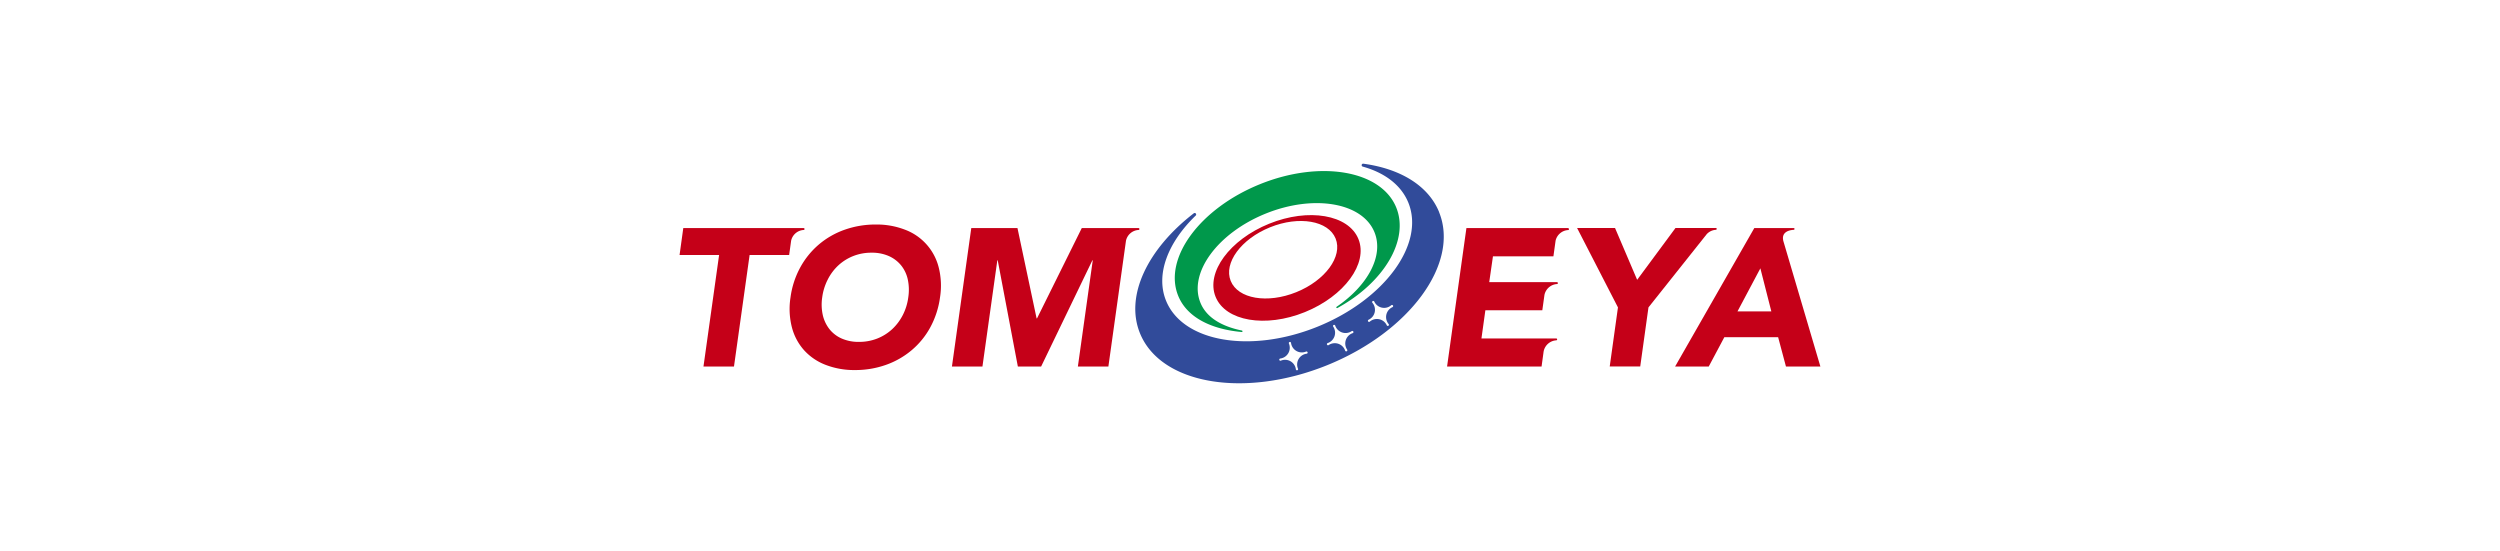
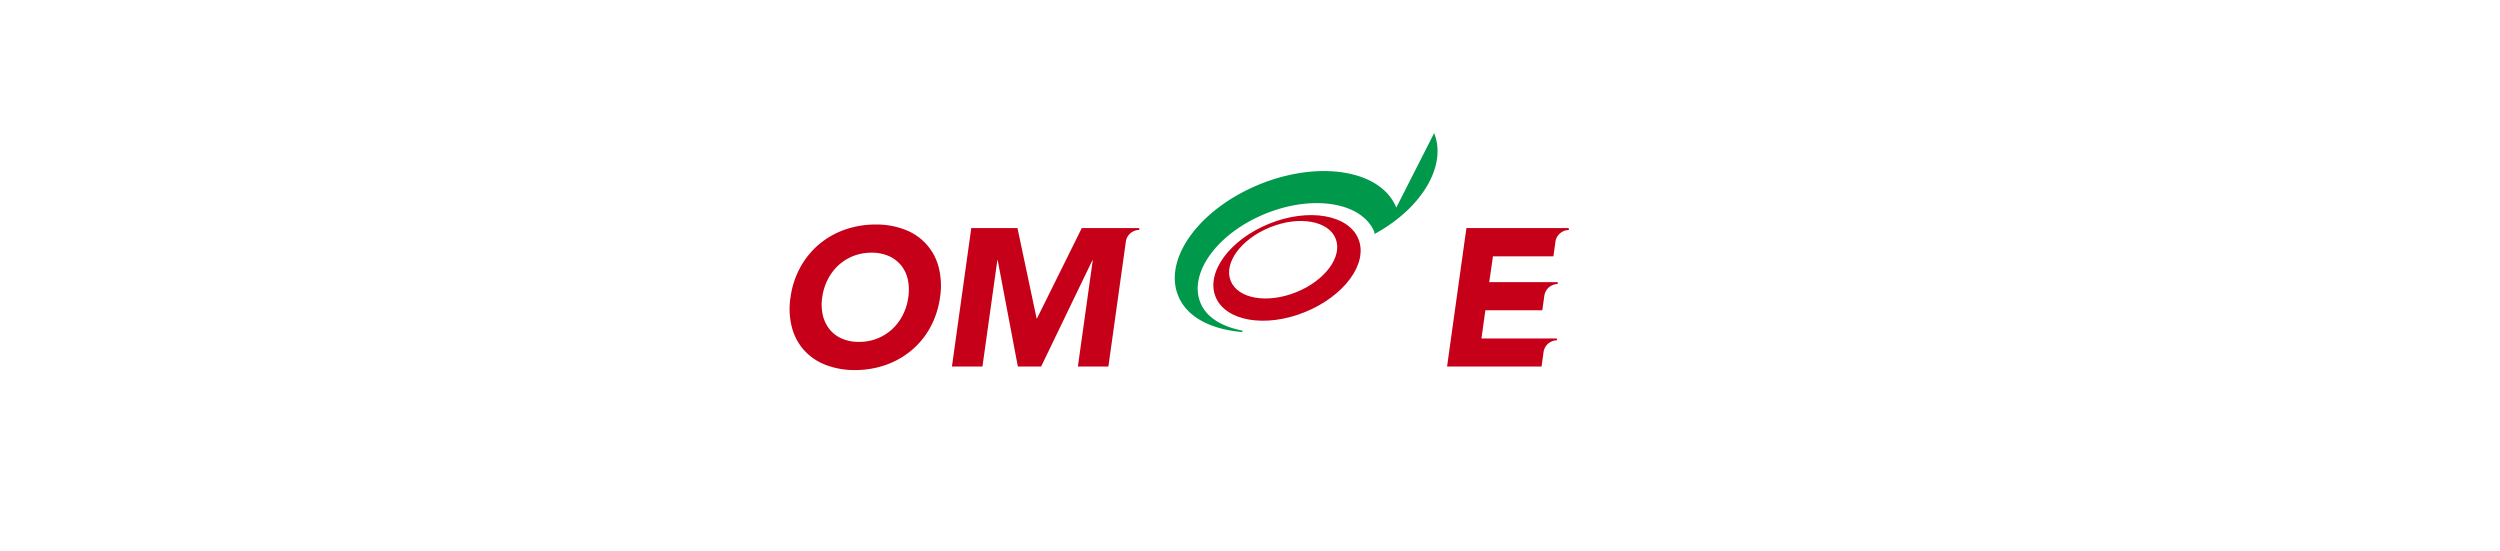
<svg xmlns="http://www.w3.org/2000/svg" width="504" height="111" viewBox="0 0 504 111">
  <g id="sponsor" transform="translate(-189 -692)">
    <path id="長方形_1" data-name="長方形 1" d="M0,0H504V111H0Z" transform="translate(189 692)" fill="#fff" />
    <g id="_ガイド" transform="translate(326 725.003)">
      <path id="パス_1157" data-name="パス 1157" d="M22.37,26.93a17.433,17.433,0,0,1,1.99-6.07,16.335,16.335,0,0,1,3.79-4.63,16.57,16.57,0,0,1,5.19-2.94,18.655,18.655,0,0,1,6.19-1.03,15.839,15.839,0,0,1,5.88,1.03,10.956,10.956,0,0,1,6.82,7.57,14.979,14.979,0,0,1,.28,6.07A17.621,17.621,0,0,1,50.54,33a16.005,16.005,0,0,1-3.79,4.63,16.6,16.6,0,0,1-5.19,2.94,18.451,18.451,0,0,1-6.17,1.03,15.984,15.984,0,0,1-5.9-1.03,11.292,11.292,0,0,1-4.36-2.94A11.089,11.089,0,0,1,22.65,33a14.979,14.979,0,0,1-.28-6.07Zm6.39,0a9.794,9.794,0,0,0,.12,3.61,7.146,7.146,0,0,0,1.36,2.84,6.478,6.478,0,0,0,2.46,1.87,8.393,8.393,0,0,0,3.47.67,9.852,9.852,0,0,0,3.67-.67,9.667,9.667,0,0,0,3-1.87,10.287,10.287,0,0,0,2.15-2.84,10.886,10.886,0,0,0,1.12-3.61,9.957,9.957,0,0,0-.1-3.59,6.788,6.788,0,0,0-1.36-2.86,6.706,6.706,0,0,0-2.48-1.87,8.393,8.393,0,0,0-3.47-.67,9.852,9.852,0,0,0-3.67.67,9.667,9.667,0,0,0-3,1.87,10.093,10.093,0,0,0-2.15,2.86,11.07,11.07,0,0,0-1.12,3.59Z" fill="#c50018" />
-       <path id="パス_1158" data-name="パス 1158" d="M25,12.97H.75L0,18.41H7.97L4.82,40.89h6.15l3.15-22.48h7.97l.4-2.88a2.758,2.758,0,0,1,2.52-2.17.19.19,0,0,0,0-.38Z" fill="#c50018" />
      <path id="パス_1159" data-name="パス 1159" d="M92.52,12.97H81.09L72.06,31.19h-.08L68.12,12.97H58.81l-3.9,27.92h6.15l3-21.41h.08L68.2,40.89h4.69L83.22,19.48h.08l-3,21.41h6.15L90,15.51a2.75,2.75,0,0,1,2.52-2.15.19.19,0,0,0,0-.38Z" fill="#c50018" />
      <path id="パス_1160" data-name="パス 1160" d="M179.13,12.97h-20.5l-3.9,27.92h19.05l.37-2.7h0v-.02l.05-.34a2.766,2.766,0,0,1,2.53-2.22.19.19,0,0,0,0-.38H161.66l.79-5.68h11.48l.43-3.09a2.766,2.766,0,0,1,2.52-2.2.19.19,0,0,0,0-.38H163.23l.75-5.21h12.19l.44-3.17a2.762,2.762,0,0,1,2.51-2.12.19.19,0,0,0,0-.38Z" fill="#c50018" />
-       <path id="パス_1161" data-name="パス 1161" d="M208.91,12.96h-8.13l-7.73,10.45-4.46-10.45h-7.65l8.24,16.01-1.66,11.91h6.15l1.66-11.91,11.74-14.76a2.727,2.727,0,0,1,1.83-.88.19.19,0,0,0,0-.38Z" fill="#c50018" />
-       <path id="パス_1162" data-name="パス 1162" d="M222.5,15.48c-.34-1.55.9-2.07,2.1-2.15a.18.18,0,0,0,0-.36h-7.93L200.7,40.89h6.78l3.15-5.92h10.84l1.58,5.92h6.94l-7.5-25.41Zm-9.22,14.29,4.61-8.68,2.21,8.68Z" fill="#c50018" />
-       <path id="パス_1163" data-name="パス 1163" d="M153.14,9.79C150.95,4.37,145.23,1,137.87,0a.3.3,0,0,0-.12.59c4.4,1.23,7.73,3.7,9.18,7.28,3.37,8.35-4.83,19.53-18.32,24.99s-27.16,3.1-30.54-5.25c-2.15-5.31.4-11.77,6-17.17a.3.3,0,0,0-.39-.45C94.4,17.14,89.75,26.6,92.81,34.16c4.16,10.31,21.04,13.2,37.7,6.48S157.29,20.1,153.13,9.8Z" fill="#314b9a" />
-       <path id="パス_1164" data-name="パス 1164" d="M144.49,8.85c-3.04-7.51-15.34-9.63-27.48-4.72S97.48,19.1,100.52,26.62c1.76,4.36,6.66,6.76,12.81,7.31.21.02.2-.26.03-.3-4-.82-7.14-2.59-8.36-5.62-2.42-6,3.47-14.03,13.16-17.95s19.52-2.23,21.94,3.77c1.92,4.75-1.38,10.75-7.63,15.01a.148.148,0,0,0,.16.25c9.41-5.15,14.49-13.74,11.86-20.24Z" fill="#00984b" />
+       <path id="パス_1164" data-name="パス 1164" d="M144.49,8.85c-3.04-7.51-15.34-9.63-27.48-4.72S97.48,19.1,100.52,26.62c1.76,4.36,6.66,6.76,12.81,7.31.21.02.2-.26.03-.3-4-.82-7.14-2.59-8.36-5.62-2.42-6,3.47-14.03,13.16-17.95s19.52-2.23,21.94,3.77a.148.148,0,0,0,.16.25c9.41-5.15,14.49-13.74,11.86-20.24Z" fill="#00984b" />
      <path id="パス_1165" data-name="パス 1165" d="M136.86,15.19c-1.99-4.92-10.05-6.31-18-3.09s-12.79,9.81-10.8,14.73,10.05,6.31,18,3.09,12.79-9.81,10.8-14.73ZM124.33,25.9c-5.84,2.36-11.76,1.34-13.22-2.27s2.09-8.45,7.93-10.81,11.76-1.34,13.22,2.27-2.09,8.45-7.93,10.81Z" fill="#c50018" />
      <path id="パス_1166" data-name="パス 1166" d="M126.33,37.86a2.192,2.192,0,0,1-3.06-1.76.223.223,0,0,0-.28-.16.228.228,0,0,0-.16.28,2.192,2.192,0,0,1-1.76,3.06.223.223,0,0,0-.16.28.228.228,0,0,0,.28.16,2.192,2.192,0,0,1,3.06,1.76.223.223,0,0,0,.28.16.228.228,0,0,0,.16-.28,2.192,2.192,0,0,1,1.76-3.06.223.223,0,0,0,.16-.28A.228.228,0,0,0,126.33,37.86Z" fill="#fff" />
-       <path id="パス_1167" data-name="パス 1167" d="M143.49,28.52a2.19,2.19,0,0,1-3.45-.76.232.232,0,0,0-.39.25,2.19,2.19,0,0,1-.76,3.45.232.232,0,1,0,.25.39,2.19,2.19,0,0,1,3.45.76.232.232,0,0,0,.39-.25,2.19,2.19,0,0,1,.76-3.45.232.232,0,1,0-.25-.39Z" fill="#fff" />
      <path id="パス_1168" data-name="パス 1168" d="M135.52,33.74a2.2,2.2,0,0,1-3.35-1.13.233.233,0,0,0-.31-.1.23.23,0,0,0-.1.31,2.2,2.2,0,0,1-1.13,3.35.23.23,0,0,0-.1.31.224.224,0,0,0,.31.1,2.2,2.2,0,0,1,3.35,1.13.23.23,0,0,0,.41-.21,2.2,2.2,0,0,1,1.13-3.35.23.23,0,1,0-.21-.41Z" fill="#fff" />
    </g>
  </g>
</svg>